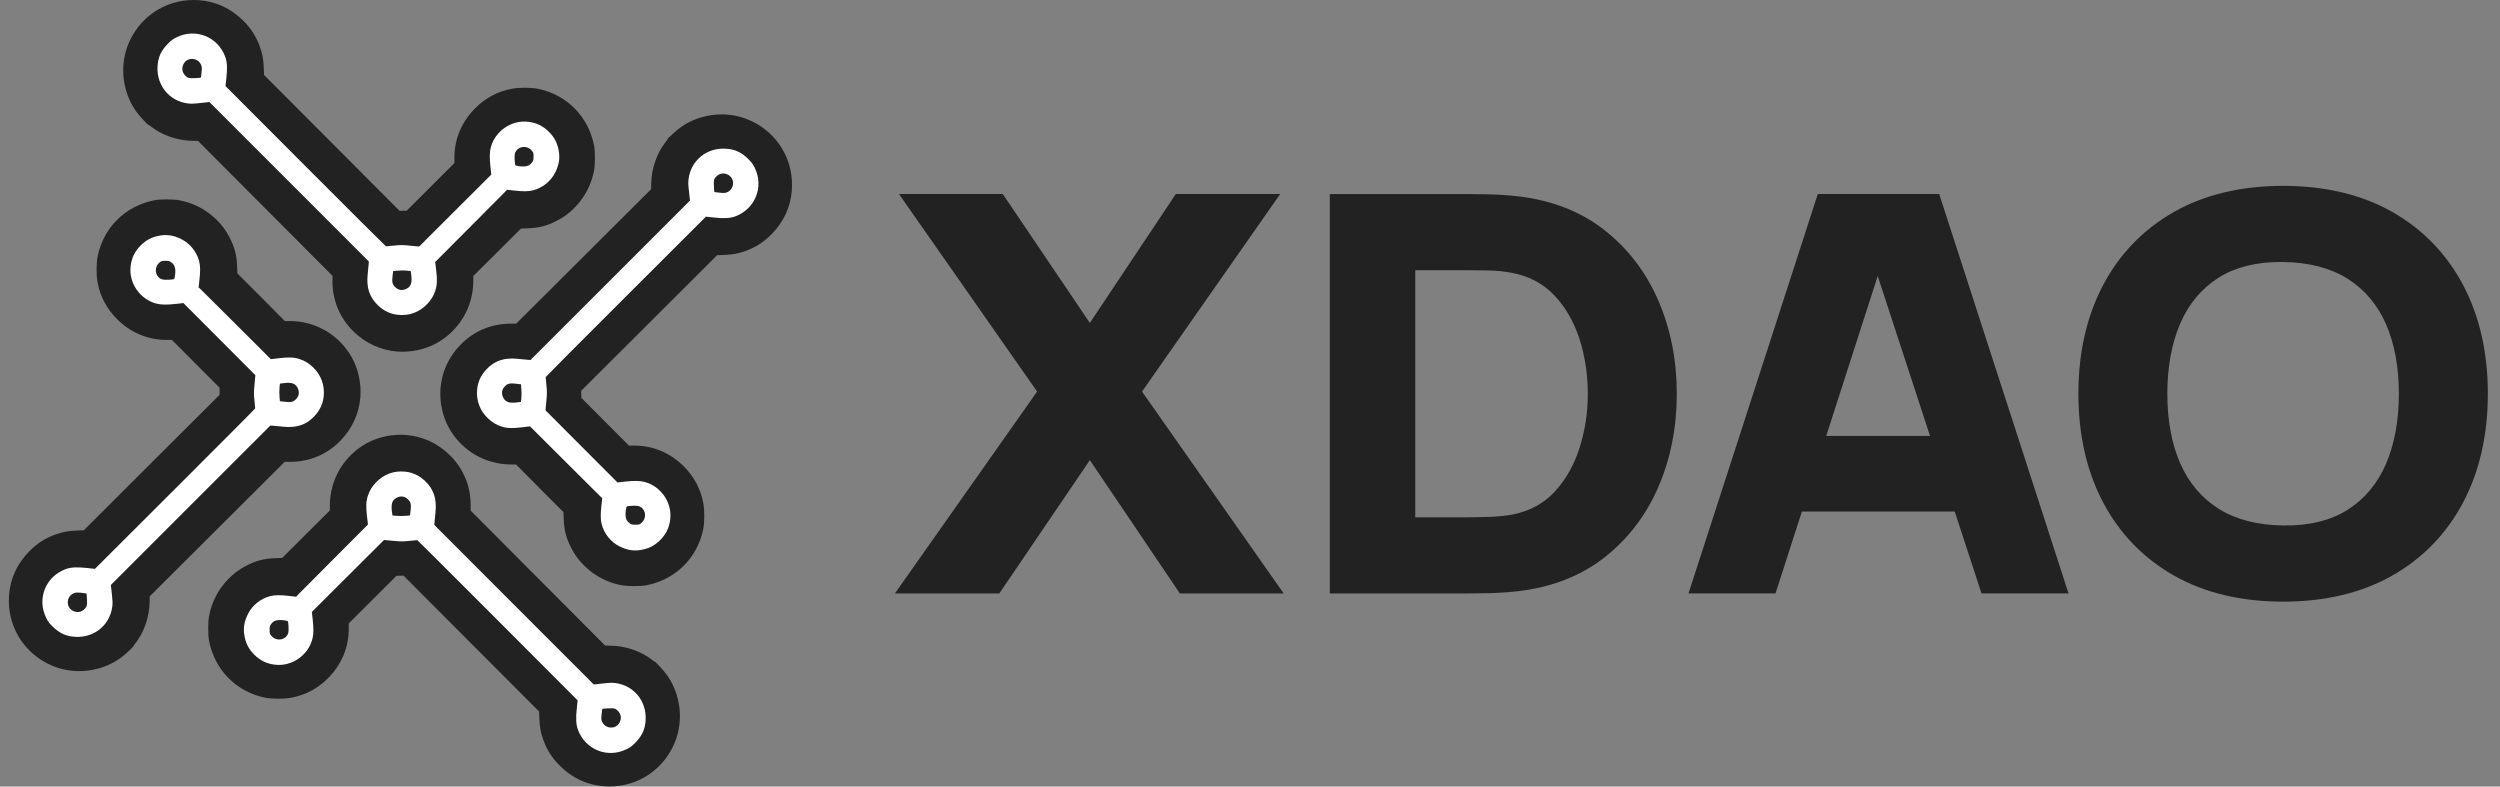
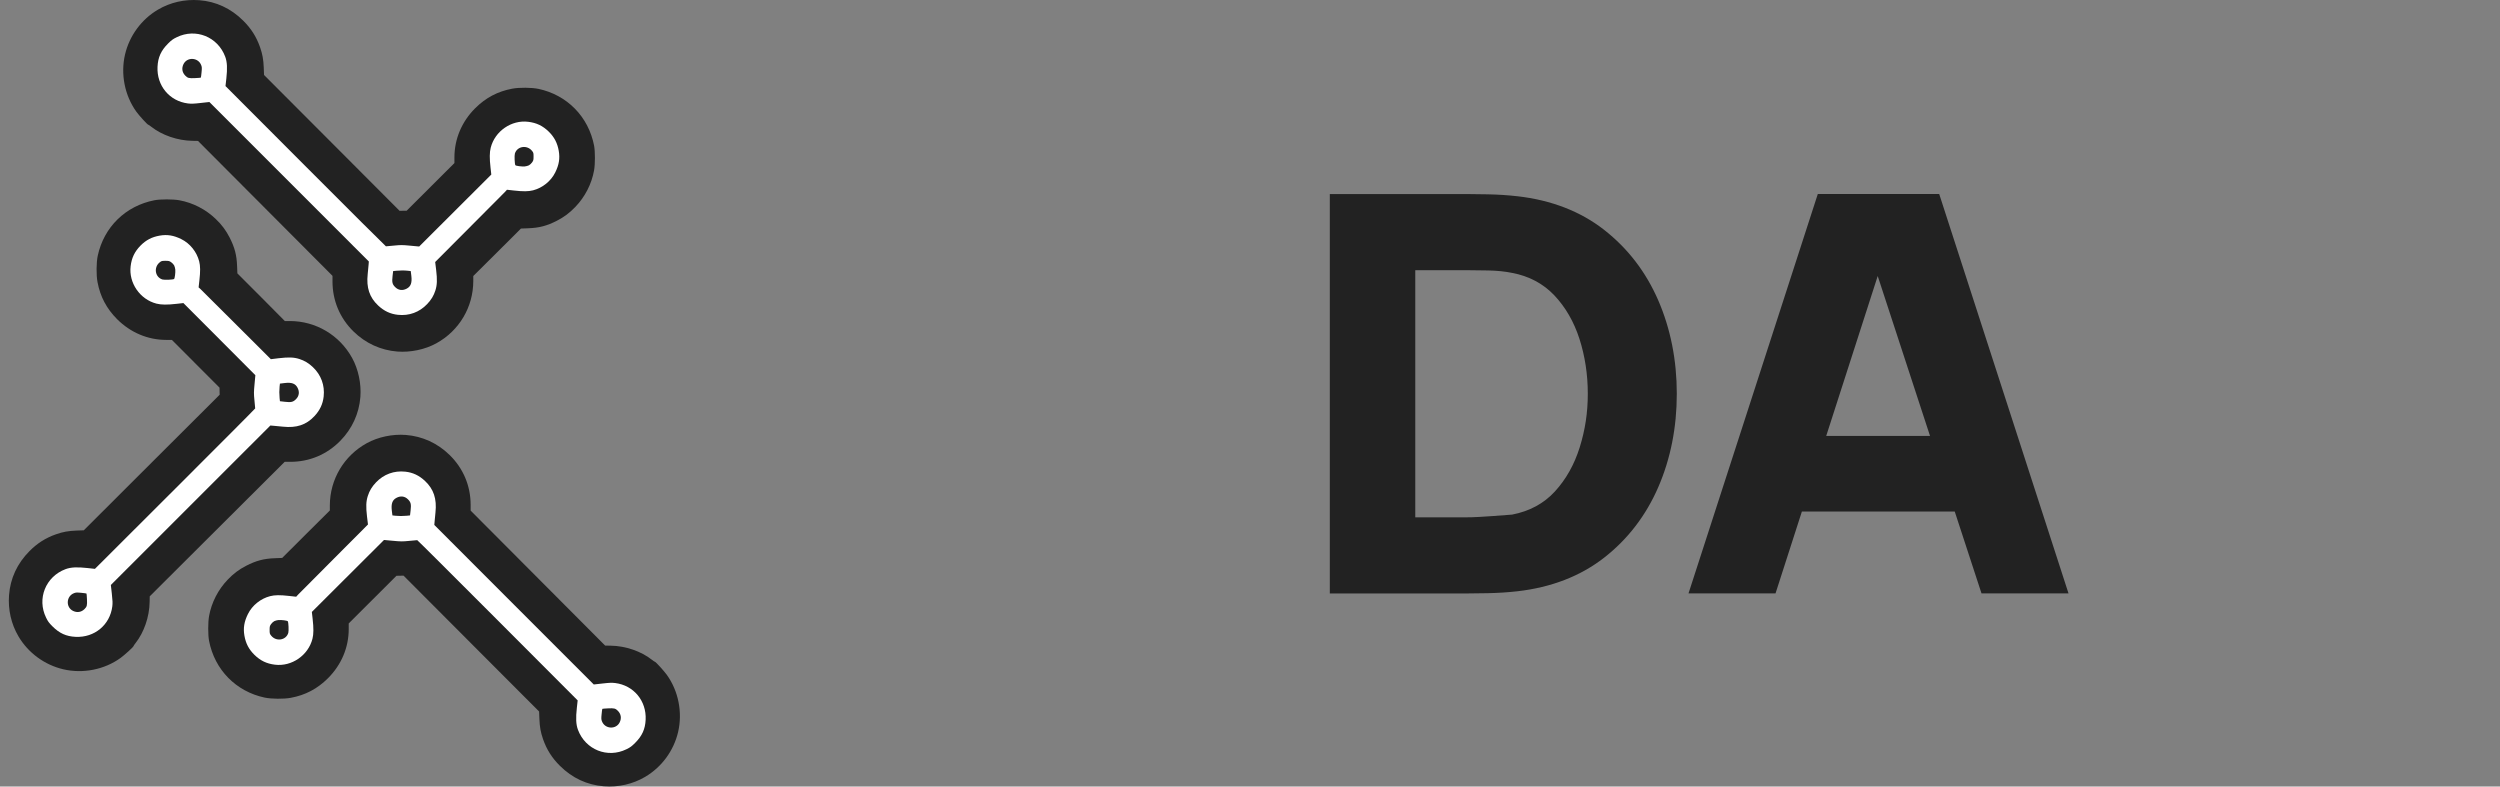
<svg xmlns="http://www.w3.org/2000/svg" width="178" height="56" viewBox="0 0 178 56" fill="none">
  <rect x="0" y="0" width="178" height="56" fill="#808080" stroke="none" />
  <g clip-path="url(#clip0_754_107)">
    <path d="M28.29 25.03C27.108 24.937 26.03 24.442 25.172 23.604C24.198 22.652 23.674 21.404 23.674 20.043V19.641L18.886 14.837L14.097 10.033L13.694 10.026C12.64 10.009 11.534 9.627 10.763 9.019C10.666 8.94 10.57 8.878 10.553 8.878C10.498 8.878 9.915 8.239 9.709 7.954C8.879 6.802 8.575 5.273 8.903 3.878C9.213 2.548 10.074 1.372 11.255 0.682C12.127 0.17 13.147 -0.064 14.187 0.015C15.375 0.104 16.443 0.599 17.318 1.472C17.883 2.032 18.259 2.627 18.517 3.366C18.689 3.864 18.755 4.225 18.779 4.812L18.799 5.338L23.626 10.174L28.452 15.012L28.703 15.005L28.955 15.002L30.653 13.308L32.355 11.61V11.211C32.355 9.895 32.875 8.665 33.833 7.706C34.587 6.957 35.438 6.507 36.471 6.314C36.974 6.218 37.86 6.228 38.338 6.328C40.385 6.764 41.9 8.311 42.3 10.373C42.379 10.796 42.379 11.696 42.296 12.143C42.121 13.105 41.652 14.016 40.967 14.73C40.56 15.156 40.164 15.452 39.658 15.713C38.941 16.081 38.393 16.225 37.608 16.253L37.092 16.273L35.397 17.964L33.698 19.652V20.012C33.695 21.865 32.696 23.545 31.07 24.442C30.264 24.886 29.237 25.102 28.29 25.03Z" fill="#222222" />
    <path d="M28.326 22.414C27.792 22.356 27.344 22.146 26.924 21.751C26.307 21.174 26.076 20.48 26.18 19.517C26.204 19.291 26.232 18.995 26.242 18.861L26.262 18.62L20.585 12.94L14.908 7.263L14.292 7.331C13.782 7.39 13.623 7.393 13.382 7.366C12.066 7.201 11.15 6.098 11.216 4.754C11.247 4.084 11.467 3.599 11.963 3.104C12.208 2.86 12.311 2.781 12.583 2.651C13.934 1.987 15.504 2.62 16.035 4.036C16.176 4.414 16.197 4.867 16.114 5.606L16.055 6.128L21.75 11.833C24.881 14.971 27.458 17.538 27.478 17.538C27.499 17.538 27.758 17.514 28.05 17.486C28.539 17.438 28.636 17.438 29.215 17.493L29.845 17.552L32.415 14.988L34.981 12.428L34.926 11.94C34.85 11.276 34.854 10.843 34.94 10.514C35.239 9.335 36.418 8.524 37.61 8.672C38.202 8.744 38.643 8.957 39.067 9.369C39.467 9.761 39.687 10.184 39.783 10.74C39.876 11.28 39.804 11.73 39.532 12.28C39.229 12.895 38.626 13.38 37.951 13.552C37.623 13.634 37.258 13.641 36.59 13.565L36.097 13.51L35.959 13.661C35.884 13.744 34.73 14.899 33.4 16.232L30.985 18.655L31.054 19.222C31.137 19.916 31.123 20.294 30.999 20.682C30.882 21.05 30.703 21.349 30.413 21.651C29.866 22.229 29.125 22.504 28.326 22.414ZM28.963 20.548C29.253 20.394 29.346 20.129 29.287 19.638L29.246 19.301L29.039 19.277C28.777 19.249 28.508 19.249 28.219 19.277L27.992 19.301L27.95 19.655C27.899 20.098 27.933 20.242 28.14 20.445C28.367 20.672 28.667 20.71 28.963 20.548ZM37.658 11.771C37.727 11.737 37.83 11.641 37.885 11.562C37.978 11.428 37.989 11.39 37.989 11.146C37.989 10.898 37.982 10.867 37.882 10.744C37.523 10.294 36.817 10.407 36.659 10.936C36.618 11.077 36.642 11.678 36.693 11.761C36.728 11.813 37.134 11.867 37.365 11.85C37.458 11.84 37.589 11.806 37.658 11.771ZM14.299 5.527C14.309 5.517 14.333 5.348 14.35 5.149C14.381 4.843 14.378 4.771 14.326 4.64C14.113 4.08 13.32 4.039 13.062 4.572C12.921 4.864 12.969 5.159 13.193 5.386C13.365 5.561 13.455 5.582 13.889 5.561C14.106 5.551 14.292 5.537 14.299 5.527Z" fill="white" />
    <path d="M25.659 28.266C25.566 29.448 25.071 30.526 24.232 31.384C23.28 32.358 22.033 32.882 20.672 32.882H20.27L15.466 37.67L10.661 42.459L10.654 42.862C10.637 43.916 10.256 45.022 9.648 45.793C9.568 45.889 9.507 45.986 9.507 46.003C9.507 46.058 8.867 46.641 8.582 46.847C7.431 47.678 5.902 47.981 4.506 47.653C3.176 47.343 2.001 46.482 1.31 45.301C0.798 44.429 0.565 43.409 0.644 42.369C0.733 41.181 1.228 40.113 2.101 39.238C2.661 38.673 3.256 38.297 3.994 38.039C4.493 37.867 4.854 37.801 5.441 37.777L5.967 37.757L10.802 32.93L15.641 28.104L15.634 27.852L15.631 27.601L13.936 25.903L12.239 24.201H11.84C10.524 24.201 9.294 23.681 8.335 22.723C7.586 21.969 7.135 21.118 6.943 20.085C6.847 19.582 6.857 18.696 6.957 18.218C7.393 16.171 8.94 14.656 11.002 14.256C11.424 14.177 12.325 14.177 12.771 14.259C13.734 14.435 14.644 14.904 15.359 15.589C15.785 15.996 16.081 16.392 16.342 16.898C16.71 17.615 16.854 18.162 16.881 18.948L16.902 19.465L18.593 21.159L20.28 22.858H20.641C22.493 22.861 24.174 23.86 25.071 25.486C25.514 26.292 25.731 27.319 25.659 28.266Z" fill="#222222" />
    <path d="M23.045 28.233C22.986 28.767 22.777 29.215 22.382 29.635C21.804 30.252 21.11 30.483 20.148 30.379C19.921 30.355 19.626 30.328 19.492 30.317L19.251 30.296L13.57 35.973L7.893 41.65L7.962 42.267C8.02 42.777 8.024 42.935 7.996 43.176C7.831 44.492 6.728 45.409 5.384 45.343C4.714 45.312 4.23 45.092 3.735 44.596C3.491 44.351 3.412 44.248 3.281 43.976C2.618 42.625 3.25 41.054 4.666 40.524C5.044 40.383 5.498 40.362 6.237 40.445L6.759 40.503L12.464 34.809C15.601 31.678 18.169 29.101 18.169 29.08C18.169 29.06 18.144 28.801 18.117 28.509C18.069 28.019 18.069 27.923 18.124 27.344L18.182 26.714L15.619 24.144L13.058 21.578L12.57 21.633C11.907 21.709 11.474 21.705 11.144 21.619C9.965 21.319 9.154 20.141 9.302 18.949C9.374 18.357 9.587 17.916 10 17.492C10.392 17.093 10.814 16.872 11.371 16.776C11.911 16.683 12.361 16.755 12.911 17.027C13.526 17.33 14.01 17.933 14.182 18.608C14.265 18.935 14.271 19.301 14.196 19.969L14.141 20.462L14.292 20.599C14.374 20.675 15.529 21.829 16.863 23.159L19.285 25.574L19.852 25.505C20.547 25.422 20.925 25.436 21.313 25.56C21.681 25.677 21.98 25.856 22.282 26.145C22.859 26.693 23.134 27.434 23.045 28.233ZM21.179 27.596C21.024 27.306 20.76 27.213 20.268 27.272L19.931 27.313L19.907 27.52C19.88 27.782 19.88 28.05 19.907 28.34L19.931 28.567L20.285 28.608C20.729 28.66 20.873 28.626 21.076 28.419C21.303 28.192 21.34 27.892 21.179 27.596ZM12.402 18.901C12.368 18.832 12.271 18.729 12.192 18.674C12.058 18.581 12.021 18.57 11.777 18.57C11.529 18.57 11.498 18.577 11.374 18.677C10.924 19.035 11.038 19.741 11.567 19.9C11.708 19.941 12.309 19.917 12.392 19.866C12.443 19.831 12.498 19.425 12.481 19.194C12.471 19.101 12.436 18.97 12.402 18.901ZM6.158 42.26C6.147 42.25 5.979 42.226 5.78 42.208C5.474 42.178 5.402 42.181 5.271 42.233C4.711 42.446 4.67 43.238 5.202 43.497C5.494 43.638 5.79 43.59 6.017 43.366C6.192 43.194 6.213 43.104 6.192 42.67C6.182 42.453 6.168 42.267 6.158 42.26Z" fill="white" />
    <path d="M28.894 30.968C30.075 31.06 31.154 31.555 32.011 32.394C32.986 33.346 33.51 34.593 33.51 35.954V36.356L38.298 41.16L43.086 45.965L43.489 45.972C44.544 45.989 45.649 46.37 46.421 46.979C46.517 47.058 46.614 47.119 46.631 47.119C46.686 47.119 47.268 47.759 47.475 48.044C48.305 49.195 48.608 50.724 48.281 52.12C47.971 53.45 47.11 54.625 45.928 55.316C45.057 55.828 44.037 56.062 42.997 55.982C41.808 55.893 40.74 55.398 39.865 54.525C39.3 53.965 38.925 53.371 38.666 52.632C38.494 52.133 38.429 51.773 38.405 51.185L38.384 50.659L33.558 45.824L28.732 40.985L28.48 40.992L28.229 40.996L26.531 42.69L24.829 44.388V44.786C24.829 46.102 24.309 47.333 23.351 48.291C22.597 49.041 21.746 49.491 20.712 49.683C20.209 49.779 19.324 49.769 18.845 49.669C16.799 49.233 15.283 47.687 14.884 45.625C14.805 45.202 14.805 44.301 14.887 43.855C15.063 42.892 15.531 41.982 16.217 41.267C16.623 40.841 17.02 40.545 17.526 40.284C18.242 39.916 18.79 39.772 19.576 39.745L20.092 39.724L21.787 38.033L23.485 36.346V35.985C23.489 34.133 24.488 32.452 26.114 31.555C26.92 31.112 27.946 30.895 28.894 30.968Z" fill="#222222" />
    <path d="M28.86 33.583C29.394 33.641 29.841 33.851 30.262 34.246C30.878 34.824 31.109 35.518 31.006 36.48C30.982 36.707 30.954 37.002 30.944 37.136L30.923 37.377L36.6 43.058L42.277 48.735L42.894 48.666C43.404 48.608 43.562 48.604 43.803 48.632C45.119 48.797 46.035 49.9 45.97 51.243C45.939 51.914 45.719 52.398 45.222 52.893C44.978 53.137 44.874 53.216 44.602 53.347C43.252 54.01 41.681 53.378 41.151 51.962C41.01 51.584 40.989 51.13 41.072 50.391L41.13 49.869L35.436 44.164C32.304 41.026 29.728 38.459 29.707 38.459C29.686 38.459 29.428 38.483 29.135 38.511C28.646 38.559 28.55 38.559 27.971 38.504L27.341 38.446L24.771 41.009L22.204 43.57L22.259 44.057C22.335 44.721 22.332 45.154 22.246 45.484C21.946 46.663 20.768 47.474 19.576 47.326C18.983 47.254 18.543 47.04 18.119 46.628C17.719 46.236 17.499 45.814 17.402 45.257C17.309 44.718 17.382 44.267 17.654 43.717C17.957 43.102 18.56 42.618 19.235 42.446C19.562 42.363 19.927 42.356 20.596 42.432L21.088 42.487L21.226 42.336C21.302 42.254 22.456 41.099 23.785 39.765L26.2 37.343L26.131 36.776C26.049 36.081 26.063 35.703 26.187 35.315C26.304 34.947 26.483 34.648 26.772 34.346C27.32 33.769 28.06 33.494 28.86 33.583ZM28.223 35.449C27.933 35.604 27.84 35.868 27.898 36.36L27.94 36.697L28.147 36.721C28.408 36.748 28.677 36.748 28.966 36.721L29.194 36.697L29.235 36.343C29.287 35.899 29.252 35.755 29.046 35.552C28.818 35.325 28.518 35.288 28.223 35.449ZM19.528 44.226C19.459 44.26 19.355 44.357 19.3 44.436C19.207 44.57 19.197 44.607 19.197 44.852C19.197 45.099 19.204 45.13 19.304 45.254C19.662 45.704 20.368 45.59 20.527 45.061C20.568 44.92 20.544 44.319 20.492 44.236C20.458 44.185 20.051 44.13 19.82 44.147C19.727 44.157 19.597 44.192 19.528 44.226ZM42.887 50.47C42.877 50.48 42.852 50.649 42.835 50.848C42.804 51.154 42.808 51.226 42.859 51.357C43.073 51.917 43.865 51.958 44.124 51.426C44.265 51.133 44.217 50.838 43.993 50.611C43.821 50.436 43.731 50.415 43.297 50.436C43.08 50.446 42.894 50.46 42.887 50.47Z" fill="white" />
-     <path d="M31.363 27.662C31.455 26.481 31.95 25.402 32.789 24.545C33.741 23.57 34.988 23.046 36.349 23.046H36.751L41.555 18.258L46.36 13.47L46.367 13.066C46.384 12.012 46.765 10.907 47.373 10.135C47.453 10.039 47.514 9.942 47.514 9.925C47.514 9.87 48.154 9.288 48.439 9.081C49.59 8.251 51.119 7.948 52.515 8.275C53.844 8.585 55.02 9.446 55.711 10.628C56.223 11.499 56.456 12.519 56.377 13.559C56.288 14.748 55.793 15.816 54.92 16.69C54.36 17.255 53.766 17.631 53.027 17.889C52.528 18.061 52.168 18.127 51.58 18.151L51.054 18.172L46.219 22.998L41.38 27.824L41.387 28.076L41.391 28.327L43.085 30.025L44.782 31.727H45.181C46.497 31.727 47.727 32.247 48.686 33.205C49.435 33.959 49.886 34.81 50.078 35.843C50.174 36.346 50.164 37.232 50.064 37.711C49.628 39.757 48.081 41.273 46.02 41.672C45.597 41.751 44.696 41.751 44.25 41.669C43.287 41.493 42.377 41.025 41.662 40.339C41.236 39.932 40.94 39.536 40.679 39.03C40.311 38.313 40.167 37.766 40.14 36.98L40.119 36.464L38.428 34.769L36.741 33.07H36.38C34.528 33.067 32.847 32.068 31.95 30.442C31.507 29.636 31.29 28.61 31.363 27.662Z" fill="#222222" />
-     <path d="M33.976 27.696C34.034 27.162 34.244 26.714 34.639 26.294C35.217 25.677 35.911 25.447 36.873 25.55C37.1 25.574 37.395 25.602 37.529 25.612L37.77 25.633L43.451 19.955L49.128 14.278L49.059 13.662C49.001 13.152 48.997 12.993 49.025 12.752C49.19 11.436 50.293 10.52 51.637 10.586C52.307 10.617 52.791 10.837 53.286 11.333C53.53 11.578 53.609 11.681 53.74 11.953C54.403 13.303 53.771 14.874 52.355 15.405C51.977 15.546 51.523 15.567 50.784 15.484L50.262 15.425L44.557 21.12C41.419 24.251 38.852 26.828 38.852 26.848C38.852 26.869 38.877 27.128 38.904 27.42C38.952 27.91 38.952 28.006 38.897 28.585L38.839 29.215L41.403 31.785L43.963 34.351L44.451 34.296C45.114 34.22 45.547 34.224 45.877 34.31C47.056 34.609 47.867 35.788 47.719 36.98C47.647 37.572 47.434 38.013 47.021 38.437C46.629 38.836 46.207 39.057 45.65 39.153C45.111 39.246 44.66 39.174 44.11 38.902C43.495 38.599 43.011 37.996 42.839 37.321C42.756 36.993 42.75 36.628 42.825 35.96L42.88 35.468L42.729 35.33C42.647 35.254 41.492 34.1 40.158 32.77L37.736 30.355L37.169 30.424C36.474 30.507 36.096 30.493 35.708 30.369C35.34 30.252 35.041 30.073 34.739 29.783C34.161 29.236 33.887 28.495 33.976 27.696ZM35.842 28.333C35.997 28.622 36.261 28.716 36.753 28.657L37.09 28.616L37.114 28.409C37.141 28.147 37.141 27.878 37.114 27.589L37.09 27.362L36.736 27.32C36.292 27.269 36.148 27.303 35.945 27.51C35.718 27.737 35.681 28.037 35.842 28.333ZM44.619 37.028C44.653 37.097 44.75 37.2 44.829 37.255C44.963 37.348 45.001 37.358 45.245 37.358C45.492 37.358 45.523 37.352 45.647 37.252C46.097 36.893 45.983 36.187 45.454 36.029C45.313 35.987 44.712 36.012 44.63 36.063C44.578 36.098 44.523 36.504 44.54 36.735C44.55 36.828 44.585 36.959 44.619 37.028ZM50.863 13.669C50.874 13.679 51.042 13.703 51.241 13.72C51.547 13.751 51.619 13.748 51.75 13.696C52.31 13.483 52.351 12.69 51.819 12.432C51.526 12.291 51.231 12.339 51.004 12.563C50.829 12.735 50.808 12.825 50.829 13.259C50.839 13.476 50.853 13.662 50.863 13.669Z" fill="white" />
-     <path d="M91.149 13.815H83.716L77.598 22.994L71.398 13.815H64.008L73.842 27.879L63.717 42.254H71.151L77.598 32.761L83.945 42.163L84.005 42.254H91.398L81.313 27.879L91.149 13.815Z" fill="#222222" />
-     <path d="M114.214 16.364C112.532 15.052 110.456 14.246 108.043 13.973C107.37 13.896 106.657 13.85 105.925 13.836C105.168 13.823 104.71 13.817 104.481 13.817H94.682V42.254H104.481C104.719 42.254 105.206 42.248 105.925 42.235C106.654 42.221 107.366 42.175 108.043 42.098C110.456 41.823 112.532 41.019 114.214 39.707C115.897 38.395 117.193 36.705 118.07 34.684C118.944 32.668 119.388 30.431 119.388 28.037C119.388 25.643 118.944 23.407 118.07 21.39C117.194 19.369 115.897 17.679 114.214 16.367V16.364ZM100.768 19.238H104.48C104.843 19.238 105.334 19.244 105.979 19.257C106.598 19.271 107.161 19.327 107.659 19.43C108.861 19.654 109.872 20.191 110.663 21.023C111.459 21.862 112.063 22.906 112.456 24.124C112.851 25.352 113.051 26.667 113.051 28.034C113.051 29.401 112.858 30.621 112.476 31.849C112.096 33.067 111.504 34.124 110.711 34.99C109.927 35.848 108.901 36.402 107.66 36.64C107.164 36.729 106.598 36.782 105.978 36.802C105.351 36.821 104.847 36.832 104.48 36.832H100.768V19.238Z" fill="#222222" />
+     <path d="M114.214 16.364C112.532 15.052 110.456 14.246 108.043 13.973C107.37 13.896 106.657 13.85 105.925 13.836C105.168 13.823 104.71 13.817 104.481 13.817H94.682V42.254H104.481C104.719 42.254 105.206 42.248 105.925 42.235C106.654 42.221 107.366 42.175 108.043 42.098C110.456 41.823 112.532 41.019 114.214 39.707C115.897 38.395 117.193 36.705 118.07 34.684C118.944 32.668 119.388 30.431 119.388 28.037C119.388 25.643 118.944 23.407 118.07 21.39C117.194 19.369 115.897 17.679 114.214 16.367V16.364ZM100.768 19.238H104.48C104.843 19.238 105.334 19.244 105.979 19.257C106.598 19.271 107.161 19.327 107.659 19.43C108.861 19.654 109.872 20.191 110.663 21.023C111.459 21.862 112.063 22.906 112.456 24.124C112.851 25.352 113.051 26.667 113.051 28.034C113.051 29.401 112.858 30.621 112.476 31.849C112.096 33.067 111.504 34.124 110.711 34.99C109.927 35.848 108.901 36.402 107.66 36.64C105.351 36.821 104.847 36.832 104.48 36.832H100.768V19.238Z" fill="#222222" />
    <path d="M138.073 13.815H129.427L120.221 42.252H126.417L128.294 36.421H139.177L141.084 42.252H147.279L138.12 13.963L138.071 13.815H138.073ZM130.027 31.037L133.693 19.652L137.417 31.037H130.027Z" fill="#222222" />
-     <path d="M175.367 20.283C174.192 18.066 172.495 16.317 170.321 15.085C168.154 13.856 165.541 13.233 162.558 13.233C159.576 13.233 156.963 13.856 154.795 15.085C152.622 16.317 150.923 18.066 149.75 20.283C148.577 22.497 147.981 25.105 147.981 28.034C147.981 30.963 148.576 33.573 149.75 35.787C150.923 38.004 152.622 39.753 154.795 40.985C156.962 42.214 159.574 42.837 162.558 42.837C165.542 42.837 168.155 42.214 170.321 40.985C172.495 39.753 174.192 38.004 175.367 35.787C176.54 33.573 177.135 30.965 177.135 28.034C177.135 25.104 176.541 22.497 175.367 20.283ZM167.153 36.297C165.942 37.063 164.397 37.442 162.56 37.414C160.721 37.389 159.175 36.986 157.962 36.219C156.754 35.456 155.836 34.369 155.232 32.992C154.624 31.604 154.315 29.936 154.315 28.034C154.315 26.132 154.623 24.451 155.232 23.037C155.836 21.634 156.754 20.535 157.962 19.772C159.136 19.029 160.622 18.653 162.382 18.653C162.439 18.653 162.497 18.653 162.554 18.653C164.391 18.678 165.939 19.081 167.152 19.847C168.36 20.611 169.278 21.698 169.882 23.075C170.49 24.463 170.799 26.132 170.799 28.032C170.799 29.933 170.491 31.616 169.882 33.03C169.278 34.433 168.36 35.531 167.152 36.295L167.153 36.297Z" fill="#222222" />
  </g>
  <defs>
    <clipPath id="clip0_754_107">
      <rect width="176.743" height="56" fill="white" transform="translate(0.629)" />
    </clipPath>
  </defs>
</svg>